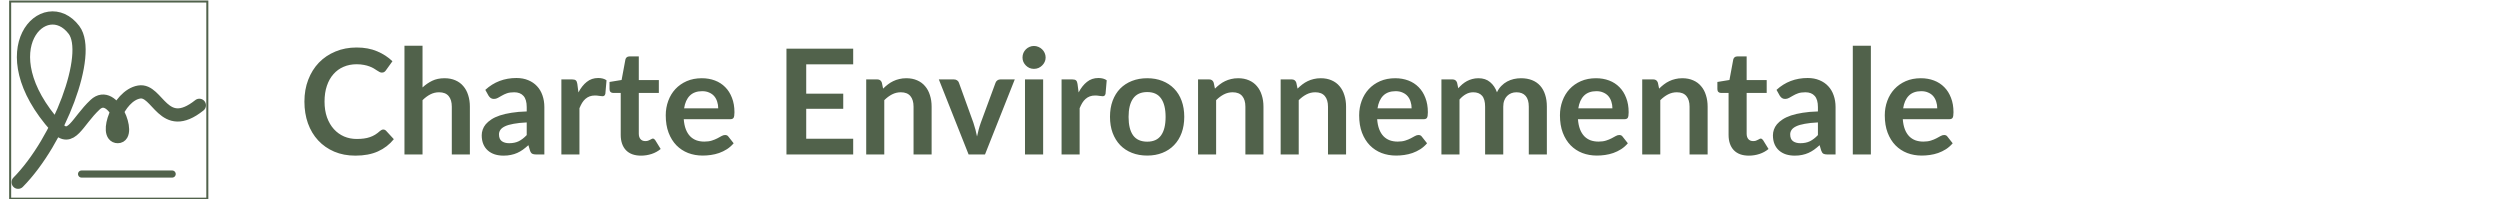
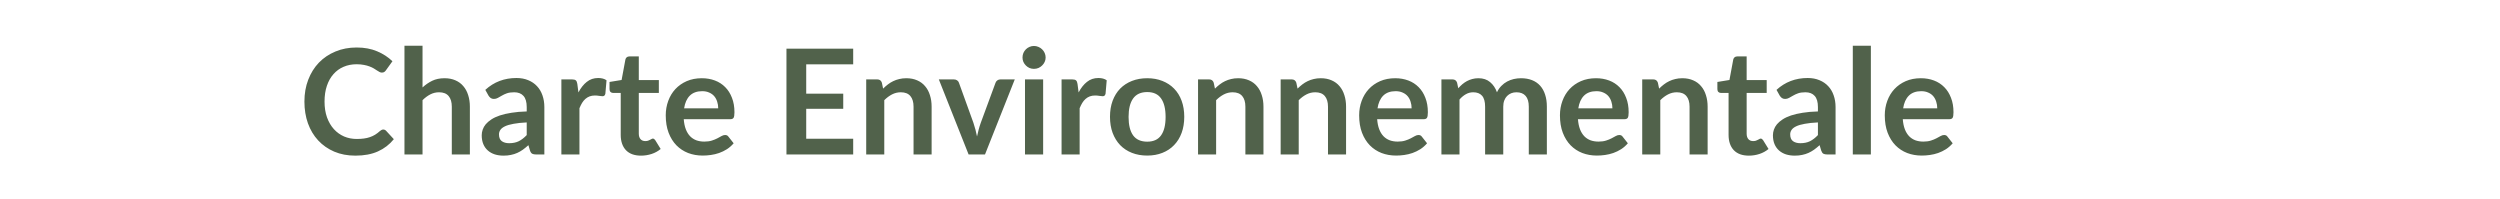
<svg xmlns="http://www.w3.org/2000/svg" width="1230" height="98" viewBox="0 0 1230 98" fill="none">
-   <rect x="5" y="0.75" width="97" height="97" stroke="#51624B" />
-   <path d="M98.083 51.813C80.249 66.008 77.699 43.676 68.433 45.275C57.958 47.082 51.27 67.213 57.958 67.213C64.645 67.213 55.728 43.187 46.812 51.495C37.895 59.803 35.039 70.649 27.798 62.597C-6.688 24.25 22.291 -3.898 36.394 14.721C45.319 26.505 28.979 69.365 8.916 89.666" stroke="#51624B" stroke-width="6.5" stroke-linecap="round" stroke-linejoin="round" />
-   <path d="M40.125 85.625H84.708" stroke="#51624B" stroke-width="3.5" stroke-linecap="round" stroke-linejoin="round" />
  <path d="M188.544 63.724C189.072 63.724 189.54 63.928 189.948 64.336L193.764 68.476C191.652 71.092 189.048 73.096 185.952 74.488C182.88 75.88 179.184 76.576 174.864 76.576C171 76.576 167.52 75.916 164.424 74.596C161.352 73.276 158.724 71.44 156.54 69.088C154.356 66.736 152.676 63.928 151.5 60.664C150.348 57.4 149.772 53.836 149.772 49.972C149.772 46.06 150.396 42.484 151.644 39.244C152.892 35.98 154.644 33.172 156.9 30.82C159.18 28.468 161.892 26.644 165.036 25.348C168.18 24.028 171.66 23.368 175.476 23.368C179.268 23.368 182.628 23.992 185.556 25.24C188.508 26.488 191.016 28.12 193.08 30.136L189.84 34.636C189.648 34.924 189.396 35.176 189.084 35.392C188.796 35.608 188.388 35.716 187.86 35.716C187.5 35.716 187.128 35.62 186.744 35.428C186.36 35.212 185.94 34.96 185.484 34.672C185.028 34.36 184.5 34.024 183.9 33.664C183.3 33.304 182.604 32.98 181.812 32.692C181.02 32.38 180.096 32.128 179.04 31.936C178.008 31.72 176.808 31.612 175.44 31.612C173.112 31.612 170.976 32.032 169.032 32.872C167.112 33.688 165.456 34.888 164.064 36.472C162.672 38.032 161.592 39.952 160.824 42.232C160.056 44.488 159.672 47.068 159.672 49.972C159.672 52.9 160.08 55.504 160.896 57.784C161.736 60.064 162.864 61.984 164.28 63.544C165.696 65.104 167.364 66.304 169.284 67.144C171.204 67.96 173.268 68.368 175.476 68.368C176.796 68.368 177.984 68.296 179.04 68.152C180.12 68.008 181.104 67.78 181.992 67.468C182.904 67.156 183.756 66.76 184.548 66.28C185.364 65.776 186.168 65.164 186.96 64.444C187.2 64.228 187.452 64.06 187.716 63.94C187.98 63.796 188.256 63.724 188.544 63.724ZM207.886 43.024C209.326 41.68 210.91 40.588 212.638 39.748C214.366 38.908 216.394 38.488 218.722 38.488C220.738 38.488 222.526 38.836 224.086 39.532C225.646 40.204 226.942 41.164 227.974 42.412C229.03 43.636 229.822 45.112 230.35 46.84C230.902 48.544 231.178 50.428 231.178 52.492V76H222.286V52.492C222.286 50.236 221.77 48.496 220.738 47.272C219.706 46.024 218.134 45.4 216.022 45.4C214.486 45.4 213.046 45.748 211.702 46.444C210.358 47.14 209.086 48.088 207.886 49.288V76H198.994V22.504H207.886V43.024ZM259.146 60.232C256.578 60.352 254.418 60.58 252.666 60.916C250.914 61.228 249.51 61.636 248.454 62.14C247.398 62.644 246.642 63.232 246.186 63.904C245.73 64.576 245.502 65.308 245.502 66.1C245.502 67.66 245.958 68.776 246.87 69.448C247.806 70.12 249.018 70.456 250.506 70.456C252.33 70.456 253.902 70.132 255.222 69.484C256.566 68.812 257.874 67.804 259.146 66.46V60.232ZM238.77 44.212C243.018 40.324 248.13 38.38 254.106 38.38C256.266 38.38 258.198 38.74 259.902 39.46C261.606 40.156 263.046 41.14 264.222 42.412C265.398 43.66 266.286 45.16 266.886 46.912C267.51 48.664 267.822 50.584 267.822 52.672V76H263.79C262.95 76 262.302 75.88 261.846 75.64C261.39 75.376 261.03 74.86 260.766 74.092L259.974 71.428C259.038 72.268 258.126 73.012 257.238 73.66C256.35 74.284 255.426 74.812 254.466 75.244C253.506 75.676 252.474 76 251.37 76.216C250.29 76.456 249.09 76.576 247.77 76.576C246.21 76.576 244.77 76.372 243.45 75.964C242.13 75.532 240.99 74.896 240.03 74.056C239.07 73.216 238.326 72.172 237.798 70.924C237.27 69.676 237.006 68.224 237.006 66.568C237.006 65.632 237.162 64.708 237.474 63.796C237.786 62.86 238.29 61.972 238.986 61.132C239.706 60.292 240.63 59.5 241.758 58.756C242.886 58.012 244.266 57.364 245.898 56.812C247.554 56.26 249.474 55.816 251.658 55.48C253.842 55.12 256.338 54.904 259.146 54.832V52.672C259.146 50.2 258.618 48.376 257.562 47.2C256.506 46 254.982 45.4 252.99 45.4C251.55 45.4 250.35 45.568 249.39 45.904C248.454 46.24 247.626 46.624 246.906 47.056C246.186 47.464 245.526 47.836 244.926 48.172C244.35 48.508 243.702 48.676 242.982 48.676C242.358 48.676 241.83 48.52 241.398 48.208C240.966 47.872 240.618 47.488 240.354 47.056L238.77 44.212ZM284.585 45.472C285.737 43.264 287.105 41.536 288.689 40.288C290.273 39.016 292.145 38.38 294.305 38.38C296.009 38.38 297.377 38.752 298.409 39.496L297.833 46.156C297.713 46.588 297.533 46.9 297.293 47.092C297.077 47.26 296.777 47.344 296.393 47.344C296.033 47.344 295.493 47.284 294.773 47.164C294.077 47.044 293.393 46.984 292.721 46.984C291.737 46.984 290.861 47.128 290.093 47.416C289.325 47.704 288.629 48.124 288.005 48.676C287.405 49.204 286.865 49.852 286.385 50.62C285.929 51.388 285.497 52.264 285.089 53.248V76H276.197V39.064H281.417C282.329 39.064 282.965 39.232 283.325 39.568C283.685 39.88 283.925 40.456 284.045 41.296L284.585 45.472ZM315.368 76.576C312.152 76.576 309.68 75.676 307.952 73.876C306.248 72.052 305.396 69.544 305.396 66.352V45.724H301.616C301.136 45.724 300.728 45.568 300.392 45.256C300.056 44.944 299.888 44.476 299.888 43.852V40.324L305.828 39.352L307.7 29.272C307.82 28.792 308.048 28.42 308.384 28.156C308.72 27.892 309.152 27.76 309.68 27.76H314.288V39.388H324.152V45.724H314.288V65.74C314.288 66.892 314.564 67.792 315.116 68.44C315.692 69.088 316.472 69.412 317.456 69.412C318.008 69.412 318.464 69.352 318.824 69.232C319.208 69.088 319.532 68.944 319.796 68.8C320.084 68.656 320.336 68.524 320.552 68.404C320.768 68.26 320.984 68.188 321.2 68.188C321.464 68.188 321.68 68.26 321.848 68.404C322.016 68.524 322.196 68.716 322.388 68.98L325.052 73.3C323.756 74.38 322.268 75.196 320.588 75.748C318.908 76.3 317.168 76.576 315.368 76.576ZM353.36 53.284C353.36 52.132 353.192 51.052 352.856 50.044C352.544 49.012 352.064 48.112 351.416 47.344C350.768 46.576 349.94 45.976 348.932 45.544C347.948 45.088 346.796 44.86 345.476 44.86C342.908 44.86 340.88 45.592 339.392 47.056C337.928 48.52 336.992 50.596 336.584 53.284H353.36ZM336.404 58.648C336.548 60.544 336.884 62.188 337.412 63.58C337.94 64.948 338.636 66.088 339.5 67C340.364 67.888 341.384 68.56 342.56 69.016C343.76 69.448 345.08 69.664 346.52 69.664C347.96 69.664 349.196 69.496 350.228 69.16C351.284 68.824 352.196 68.452 352.964 68.044C353.756 67.636 354.44 67.264 355.016 66.928C355.616 66.592 356.192 66.424 356.744 66.424C357.488 66.424 358.04 66.7 358.4 67.252L360.956 70.492C359.972 71.644 358.868 72.616 357.644 73.408C356.42 74.176 355.136 74.8 353.792 75.28C352.472 75.736 351.116 76.06 349.724 76.252C348.356 76.444 347.024 76.54 345.728 76.54C343.16 76.54 340.772 76.12 338.564 75.28C336.356 74.416 334.436 73.156 332.804 71.5C331.172 69.82 329.888 67.756 328.952 65.308C328.016 62.836 327.548 59.98 327.548 56.74C327.548 54.22 327.956 51.856 328.772 49.648C329.588 47.416 330.752 45.484 332.264 43.852C333.8 42.196 335.66 40.888 337.844 39.928C340.052 38.968 342.536 38.488 345.296 38.488C347.624 38.488 349.772 38.86 351.74 39.604C353.708 40.348 355.4 41.44 356.816 42.88C358.232 44.296 359.336 46.048 360.128 48.136C360.944 50.2 361.352 52.564 361.352 55.228C361.352 56.572 361.208 57.484 360.92 57.964C360.632 58.42 360.08 58.648 359.264 58.648H336.404ZM396.657 31.648V46.084H414.873V53.536H396.657V68.26H419.769V76H386.937V23.944H419.769V31.648H396.657ZM434.489 43.6C435.233 42.856 436.013 42.172 436.829 41.548C437.669 40.9 438.545 40.36 439.457 39.928C440.393 39.472 441.389 39.124 442.445 38.884C443.501 38.62 444.653 38.488 445.901 38.488C447.917 38.488 449.705 38.836 451.265 39.532C452.825 40.204 454.121 41.164 455.153 42.412C456.209 43.636 457.001 45.112 457.529 46.84C458.081 48.544 458.357 50.428 458.357 52.492V76H449.465V52.492C449.465 50.236 448.949 48.496 447.917 47.272C446.885 46.024 445.313 45.4 443.201 45.4C441.665 45.4 440.225 45.748 438.881 46.444C437.537 47.14 436.265 48.088 435.065 49.288V76H426.173V39.064H431.609C432.761 39.064 433.517 39.604 433.877 40.684L434.489 43.6ZM499.27 39.064L484.618 76H476.554L461.902 39.064H469.246C469.918 39.064 470.47 39.22 470.902 39.532C471.358 39.844 471.658 40.24 471.802 40.72L478.93 60.448C479.314 61.6 479.65 62.728 479.938 63.832C480.226 64.936 480.478 66.04 480.694 67.144C480.934 66.04 481.198 64.936 481.486 63.832C481.774 62.728 482.122 61.6 482.53 60.448L489.802 40.72C489.97 40.24 490.27 39.844 490.702 39.532C491.134 39.22 491.65 39.064 492.25 39.064H499.27ZM513.225 39.064V76H504.297V39.064H513.225ZM514.449 28.3C514.449 29.068 514.293 29.788 513.981 30.46C513.669 31.132 513.249 31.72 512.721 32.224C512.217 32.728 511.617 33.136 510.921 33.448C510.225 33.736 509.481 33.88 508.689 33.88C507.921 33.88 507.189 33.736 506.493 33.448C505.821 33.136 505.233 32.728 504.729 32.224C504.225 31.72 503.817 31.132 503.505 30.46C503.217 29.788 503.073 29.068 503.073 28.3C503.073 27.508 503.217 26.764 503.505 26.068C503.817 25.372 504.225 24.772 504.729 24.268C505.233 23.764 505.821 23.368 506.493 23.08C507.189 22.768 507.921 22.612 508.689 22.612C509.481 22.612 510.225 22.768 510.921 23.08C511.617 23.368 512.217 23.764 512.721 24.268C513.249 24.772 513.669 25.372 513.981 26.068C514.293 26.764 514.449 27.508 514.449 28.3ZM530.678 45.472C531.83 43.264 533.198 41.536 534.782 40.288C536.366 39.016 538.238 38.38 540.398 38.38C542.102 38.38 543.47 38.752 544.502 39.496L543.926 46.156C543.806 46.588 543.626 46.9 543.386 47.092C543.17 47.26 542.87 47.344 542.486 47.344C542.126 47.344 541.586 47.284 540.866 47.164C540.17 47.044 539.486 46.984 538.814 46.984C537.83 46.984 536.954 47.128 536.186 47.416C535.418 47.704 534.722 48.124 534.098 48.676C533.498 49.204 532.958 49.852 532.478 50.62C532.022 51.388 531.59 52.264 531.182 53.248V76H522.29V39.064H527.51C528.422 39.064 529.058 39.232 529.418 39.568C529.778 39.88 530.018 40.456 530.138 41.296L530.678 45.472ZM564.439 38.488C567.175 38.488 569.659 38.932 571.891 39.82C574.147 40.708 576.067 41.968 577.651 43.6C579.259 45.232 580.495 47.224 581.359 49.576C582.223 51.928 582.655 54.556 582.655 57.46C582.655 60.388 582.223 63.028 581.359 65.38C580.495 67.732 579.259 69.736 577.651 71.392C576.067 73.048 574.147 74.32 571.891 75.208C569.659 76.096 567.175 76.54 564.439 76.54C561.679 76.54 559.171 76.096 556.915 75.208C554.659 74.32 552.727 73.048 551.119 71.392C549.535 69.736 548.299 67.732 547.411 65.38C546.547 63.028 546.115 60.388 546.115 57.46C546.115 54.556 546.547 51.928 547.411 49.576C548.299 47.224 549.535 45.232 551.119 43.6C552.727 41.968 554.659 40.708 556.915 39.82C559.171 38.932 561.679 38.488 564.439 38.488ZM564.439 69.7C567.511 69.7 569.779 68.668 571.243 66.604C572.731 64.54 573.475 61.516 573.475 57.532C573.475 53.548 572.731 50.512 571.243 48.424C569.779 46.336 567.511 45.292 564.439 45.292C561.319 45.292 559.003 46.348 557.491 48.46C556.003 50.548 555.259 53.572 555.259 57.532C555.259 61.492 556.003 64.516 557.491 66.604C559.003 68.668 561.319 69.7 564.439 69.7ZM597.755 43.6C598.499 42.856 599.279 42.172 600.095 41.548C600.935 40.9 601.811 40.36 602.723 39.928C603.659 39.472 604.655 39.124 605.711 38.884C606.767 38.62 607.919 38.488 609.167 38.488C611.183 38.488 612.971 38.836 614.531 39.532C616.091 40.204 617.387 41.164 618.419 42.412C619.475 43.636 620.267 45.112 620.795 46.84C621.347 48.544 621.623 50.428 621.623 52.492V76H612.731V52.492C612.731 50.236 612.215 48.496 611.183 47.272C610.151 46.024 608.579 45.4 606.467 45.4C604.931 45.4 603.491 45.748 602.147 46.444C600.803 47.14 599.531 48.088 598.331 49.288V76H589.439V39.064H594.875C596.027 39.064 596.783 39.604 597.143 40.684L597.755 43.6ZM638.396 43.6C639.14 42.856 639.92 42.172 640.736 41.548C641.576 40.9 642.452 40.36 643.364 39.928C644.3 39.472 645.296 39.124 646.352 38.884C647.408 38.62 648.56 38.488 649.808 38.488C651.824 38.488 653.612 38.836 655.172 39.532C656.732 40.204 658.028 41.164 659.06 42.412C660.116 43.636 660.908 45.112 661.436 46.84C661.988 48.544 662.264 50.428 662.264 52.492V76H653.372V52.492C653.372 50.236 652.856 48.496 651.824 47.272C650.792 46.024 649.22 45.4 647.108 45.4C645.572 45.4 644.132 45.748 642.788 46.444C641.444 47.14 640.172 48.088 638.972 49.288V76H630.08V39.064H635.516C636.668 39.064 637.424 39.604 637.784 40.684L638.396 43.6ZM694.516 53.284C694.516 52.132 694.348 51.052 694.012 50.044C693.7 49.012 693.22 48.112 692.572 47.344C691.924 46.576 691.096 45.976 690.088 45.544C689.104 45.088 687.952 44.86 686.632 44.86C684.064 44.86 682.036 45.592 680.548 47.056C679.084 48.52 678.148 50.596 677.74 53.284H694.516ZM677.56 58.648C677.704 60.544 678.04 62.188 678.568 63.58C679.096 64.948 679.792 66.088 680.656 67C681.52 67.888 682.54 68.56 683.716 69.016C684.916 69.448 686.236 69.664 687.676 69.664C689.116 69.664 690.352 69.496 691.384 69.16C692.44 68.824 693.352 68.452 694.12 68.044C694.912 67.636 695.596 67.264 696.172 66.928C696.772 66.592 697.348 66.424 697.9 66.424C698.644 66.424 699.196 66.7 699.556 67.252L702.112 70.492C701.128 71.644 700.024 72.616 698.8 73.408C697.576 74.176 696.292 74.8 694.948 75.28C693.628 75.736 692.272 76.06 690.88 76.252C689.512 76.444 688.18 76.54 686.884 76.54C684.316 76.54 681.928 76.12 679.72 75.28C677.512 74.416 675.592 73.156 673.96 71.5C672.328 69.82 671.044 67.756 670.108 65.308C669.172 62.836 668.704 59.98 668.704 56.74C668.704 54.22 669.112 51.856 669.928 49.648C670.744 47.416 671.908 45.484 673.42 43.852C674.956 42.196 676.816 40.888 679 39.928C681.208 38.968 683.692 38.488 686.452 38.488C688.78 38.488 690.928 38.86 692.896 39.604C694.864 40.348 696.556 41.44 697.972 42.88C699.388 44.296 700.492 46.048 701.284 48.136C702.1 50.2 702.508 52.564 702.508 55.228C702.508 56.572 702.364 57.484 702.076 57.964C701.788 58.42 701.236 58.648 700.42 58.648H677.56ZM709.181 76V39.064H714.617C715.769 39.064 716.525 39.604 716.885 40.684L717.461 43.42C718.109 42.7 718.781 42.04 719.477 41.44C720.197 40.84 720.953 40.324 721.745 39.892C722.561 39.46 723.425 39.124 724.337 38.884C725.273 38.62 726.293 38.488 727.397 38.488C729.725 38.488 731.633 39.124 733.121 40.396C734.633 41.644 735.761 43.312 736.505 45.4C737.081 44.176 737.801 43.132 738.665 42.268C739.529 41.38 740.477 40.66 741.509 40.108C742.541 39.556 743.633 39.148 744.785 38.884C745.961 38.62 747.137 38.488 748.313 38.488C750.353 38.488 752.165 38.8 753.749 39.424C755.333 40.048 756.665 40.96 757.745 42.16C758.825 43.36 759.641 44.824 760.193 46.552C760.769 48.28 761.057 50.26 761.057 52.492V76H752.165V52.492C752.165 50.14 751.649 48.376 750.617 47.2C749.585 46 748.073 45.4 746.081 45.4C745.169 45.4 744.317 45.556 743.525 45.868C742.757 46.18 742.073 46.636 741.473 47.236C740.897 47.812 740.441 48.544 740.105 49.432C739.769 50.32 739.601 51.34 739.601 52.492V76H730.673V52.492C730.673 50.02 730.169 48.22 729.161 47.092C728.177 45.964 726.725 45.4 724.805 45.4C723.509 45.4 722.297 45.724 721.169 46.372C720.065 46.996 719.033 47.86 718.073 48.964V76H709.181ZM793.305 53.284C793.305 52.132 793.137 51.052 792.801 50.044C792.489 49.012 792.009 48.112 791.361 47.344C790.713 46.576 789.885 45.976 788.877 45.544C787.893 45.088 786.741 44.86 785.421 44.86C782.853 44.86 780.825 45.592 779.337 47.056C777.873 48.52 776.937 50.596 776.529 53.284H793.305ZM776.349 58.648C776.493 60.544 776.829 62.188 777.357 63.58C777.885 64.948 778.581 66.088 779.445 67C780.309 67.888 781.329 68.56 782.505 69.016C783.705 69.448 785.025 69.664 786.465 69.664C787.905 69.664 789.141 69.496 790.173 69.16C791.229 68.824 792.141 68.452 792.909 68.044C793.701 67.636 794.385 67.264 794.961 66.928C795.561 66.592 796.137 66.424 796.689 66.424C797.433 66.424 797.985 66.7 798.345 67.252L800.901 70.492C799.917 71.644 798.813 72.616 797.589 73.408C796.365 74.176 795.081 74.8 793.737 75.28C792.417 75.736 791.061 76.06 789.669 76.252C788.301 76.444 786.969 76.54 785.673 76.54C783.105 76.54 780.717 76.12 778.509 75.28C776.301 74.416 774.381 73.156 772.749 71.5C771.117 69.82 769.833 67.756 768.897 65.308C767.961 62.836 767.493 59.98 767.493 56.74C767.493 54.22 767.901 51.856 768.717 49.648C769.533 47.416 770.697 45.484 772.209 43.852C773.745 42.196 775.605 40.888 777.789 39.928C779.997 38.968 782.481 38.488 785.241 38.488C787.569 38.488 789.717 38.86 791.685 39.604C793.653 40.348 795.345 41.44 796.761 42.88C798.177 44.296 799.281 46.048 800.073 48.136C800.889 50.2 801.297 52.564 801.297 55.228C801.297 56.572 801.153 57.484 800.865 57.964C800.577 58.42 800.025 58.648 799.209 58.648H776.349ZM816.286 43.6C817.03 42.856 817.81 42.172 818.626 41.548C819.466 40.9 820.342 40.36 821.254 39.928C822.19 39.472 823.186 39.124 824.242 38.884C825.298 38.62 826.45 38.488 827.698 38.488C829.714 38.488 831.502 38.836 833.062 39.532C834.622 40.204 835.918 41.164 836.95 42.412C838.006 43.636 838.798 45.112 839.326 46.84C839.878 48.544 840.154 50.428 840.154 52.492V76H831.262V52.492C831.262 50.236 830.746 48.496 829.714 47.272C828.682 46.024 827.11 45.4 824.998 45.4C823.462 45.4 822.022 45.748 820.678 46.444C819.334 47.14 818.062 48.088 816.862 49.288V76H807.97V39.064H813.406C814.558 39.064 815.314 39.604 815.674 40.684L816.286 43.6ZM860.431 76.576C857.215 76.576 854.743 75.676 853.015 73.876C851.311 72.052 850.459 69.544 850.459 66.352V45.724H846.679C846.199 45.724 845.791 45.568 845.455 45.256C845.119 44.944 844.951 44.476 844.951 43.852V40.324L850.891 39.352L852.763 29.272C852.883 28.792 853.111 28.42 853.447 28.156C853.783 27.892 854.215 27.76 854.743 27.76H859.351V39.388H869.215V45.724H859.351V65.74C859.351 66.892 859.627 67.792 860.179 68.44C860.755 69.088 861.535 69.412 862.519 69.412C863.071 69.412 863.527 69.352 863.887 69.232C864.271 69.088 864.595 68.944 864.859 68.8C865.147 68.656 865.399 68.524 865.615 68.404C865.831 68.26 866.047 68.188 866.263 68.188C866.527 68.188 866.743 68.26 866.911 68.404C867.079 68.524 867.259 68.716 867.451 68.98L870.115 73.3C868.819 74.38 867.331 75.196 865.651 75.748C863.971 76.3 862.231 76.576 860.431 76.576ZM894.42 60.232C891.852 60.352 889.692 60.58 887.94 60.916C886.188 61.228 884.784 61.636 883.728 62.14C882.672 62.644 881.916 63.232 881.46 63.904C881.004 64.576 880.776 65.308 880.776 66.1C880.776 67.66 881.232 68.776 882.144 69.448C883.08 70.12 884.292 70.456 885.78 70.456C887.604 70.456 889.176 70.132 890.496 69.484C891.84 68.812 893.148 67.804 894.42 66.46V60.232ZM874.044 44.212C878.292 40.324 883.404 38.38 889.38 38.38C891.54 38.38 893.472 38.74 895.176 39.46C896.88 40.156 898.32 41.14 899.496 42.412C900.672 43.66 901.56 45.16 902.16 46.912C902.784 48.664 903.096 50.584 903.096 52.672V76H899.064C898.224 76 897.576 75.88 897.12 75.64C896.664 75.376 896.304 74.86 896.04 74.092L895.248 71.428C894.312 72.268 893.4 73.012 892.512 73.66C891.624 74.284 890.7 74.812 889.74 75.244C888.78 75.676 887.748 76 886.644 76.216C885.564 76.456 884.364 76.576 883.044 76.576C881.484 76.576 880.044 76.372 878.724 75.964C877.404 75.532 876.264 74.896 875.304 74.056C874.344 73.216 873.6 72.172 873.072 70.924C872.544 69.676 872.28 68.224 872.28 66.568C872.28 65.632 872.436 64.708 872.748 63.796C873.06 62.86 873.564 61.972 874.26 61.132C874.98 60.292 875.904 59.5 877.032 58.756C878.16 58.012 879.54 57.364 881.172 56.812C882.828 56.26 884.748 55.816 886.932 55.48C889.116 55.12 891.612 54.904 894.42 54.832V52.672C894.42 50.2 893.892 48.376 892.836 47.2C891.78 46 890.256 45.4 888.264 45.4C886.824 45.4 885.624 45.568 884.664 45.904C883.728 46.24 882.9 46.624 882.18 47.056C881.46 47.464 880.8 47.836 880.2 48.172C879.624 48.508 878.976 48.676 878.256 48.676C877.632 48.676 877.104 48.52 876.672 48.208C876.24 47.872 875.892 47.488 875.628 47.056L874.044 44.212ZM920.47 22.504V76H911.578V22.504H920.47ZM953.126 53.284C953.126 52.132 952.958 51.052 952.622 50.044C952.31 49.012 951.83 48.112 951.182 47.344C950.534 46.576 949.706 45.976 948.698 45.544C947.714 45.088 946.562 44.86 945.242 44.86C942.674 44.86 940.646 45.592 939.158 47.056C937.694 48.52 936.758 50.596 936.35 53.284H953.126ZM936.17 58.648C936.314 60.544 936.65 62.188 937.178 63.58C937.706 64.948 938.402 66.088 939.266 67C940.13 67.888 941.15 68.56 942.326 69.016C943.526 69.448 944.846 69.664 946.286 69.664C947.726 69.664 948.962 69.496 949.994 69.16C951.05 68.824 951.962 68.452 952.73 68.044C953.522 67.636 954.206 67.264 954.782 66.928C955.382 66.592 955.958 66.424 956.51 66.424C957.254 66.424 957.806 66.7 958.166 67.252L960.722 70.492C959.738 71.644 958.634 72.616 957.41 73.408C956.186 74.176 954.902 74.8 953.558 75.28C952.238 75.736 950.882 76.06 949.49 76.252C948.122 76.444 946.79 76.54 945.494 76.54C942.926 76.54 940.538 76.12 938.33 75.28C936.122 74.416 934.202 73.156 932.57 71.5C930.938 69.82 929.654 67.756 928.718 65.308C927.782 62.836 927.313 59.98 927.313 56.74C927.313 54.22 927.722 51.856 928.538 49.648C929.354 47.416 930.518 45.484 932.03 43.852C933.566 42.196 935.426 40.888 937.61 39.928C939.818 38.968 942.302 38.488 945.062 38.488C947.39 38.488 949.538 38.86 951.506 39.604C953.474 40.348 955.166 41.44 956.582 42.88C957.998 44.296 959.102 46.048 959.894 48.136C960.71 50.2 961.117 52.564 961.117 55.228C961.117 56.572 960.974 57.484 960.686 57.964C960.398 58.42 959.846 58.648 959.03 58.648H936.17Z" fill="#51624B" />
</svg>